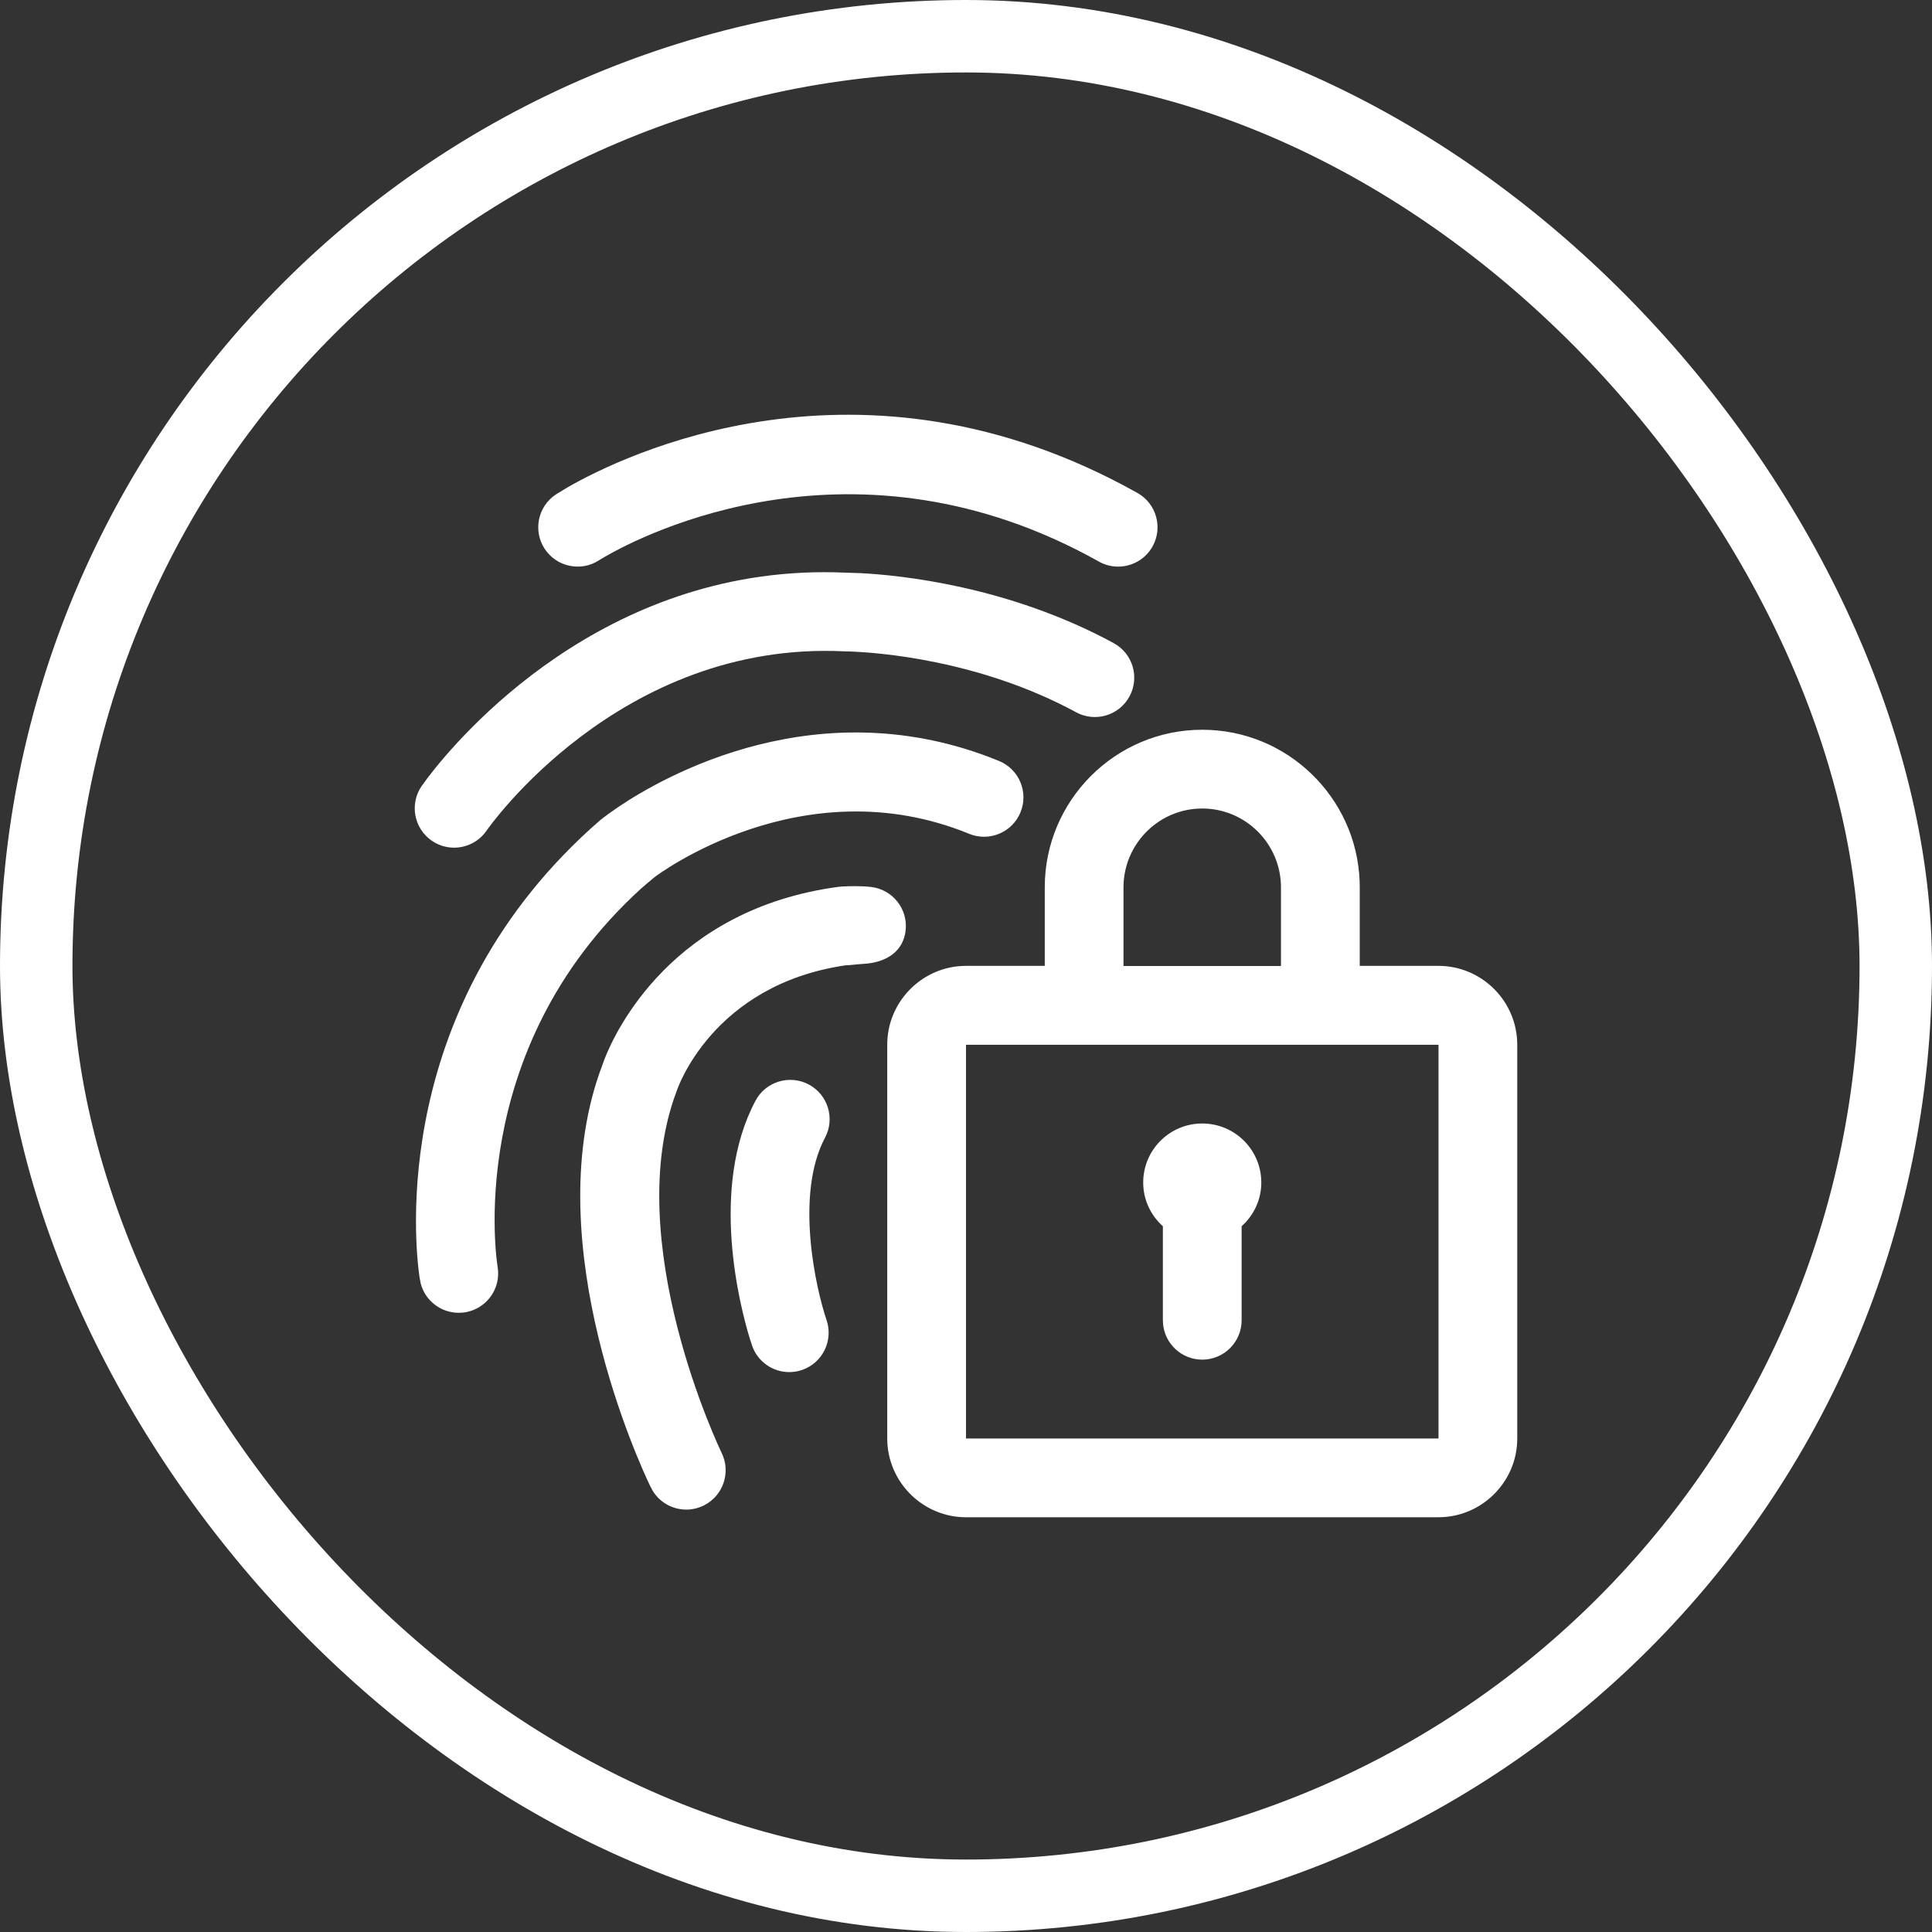
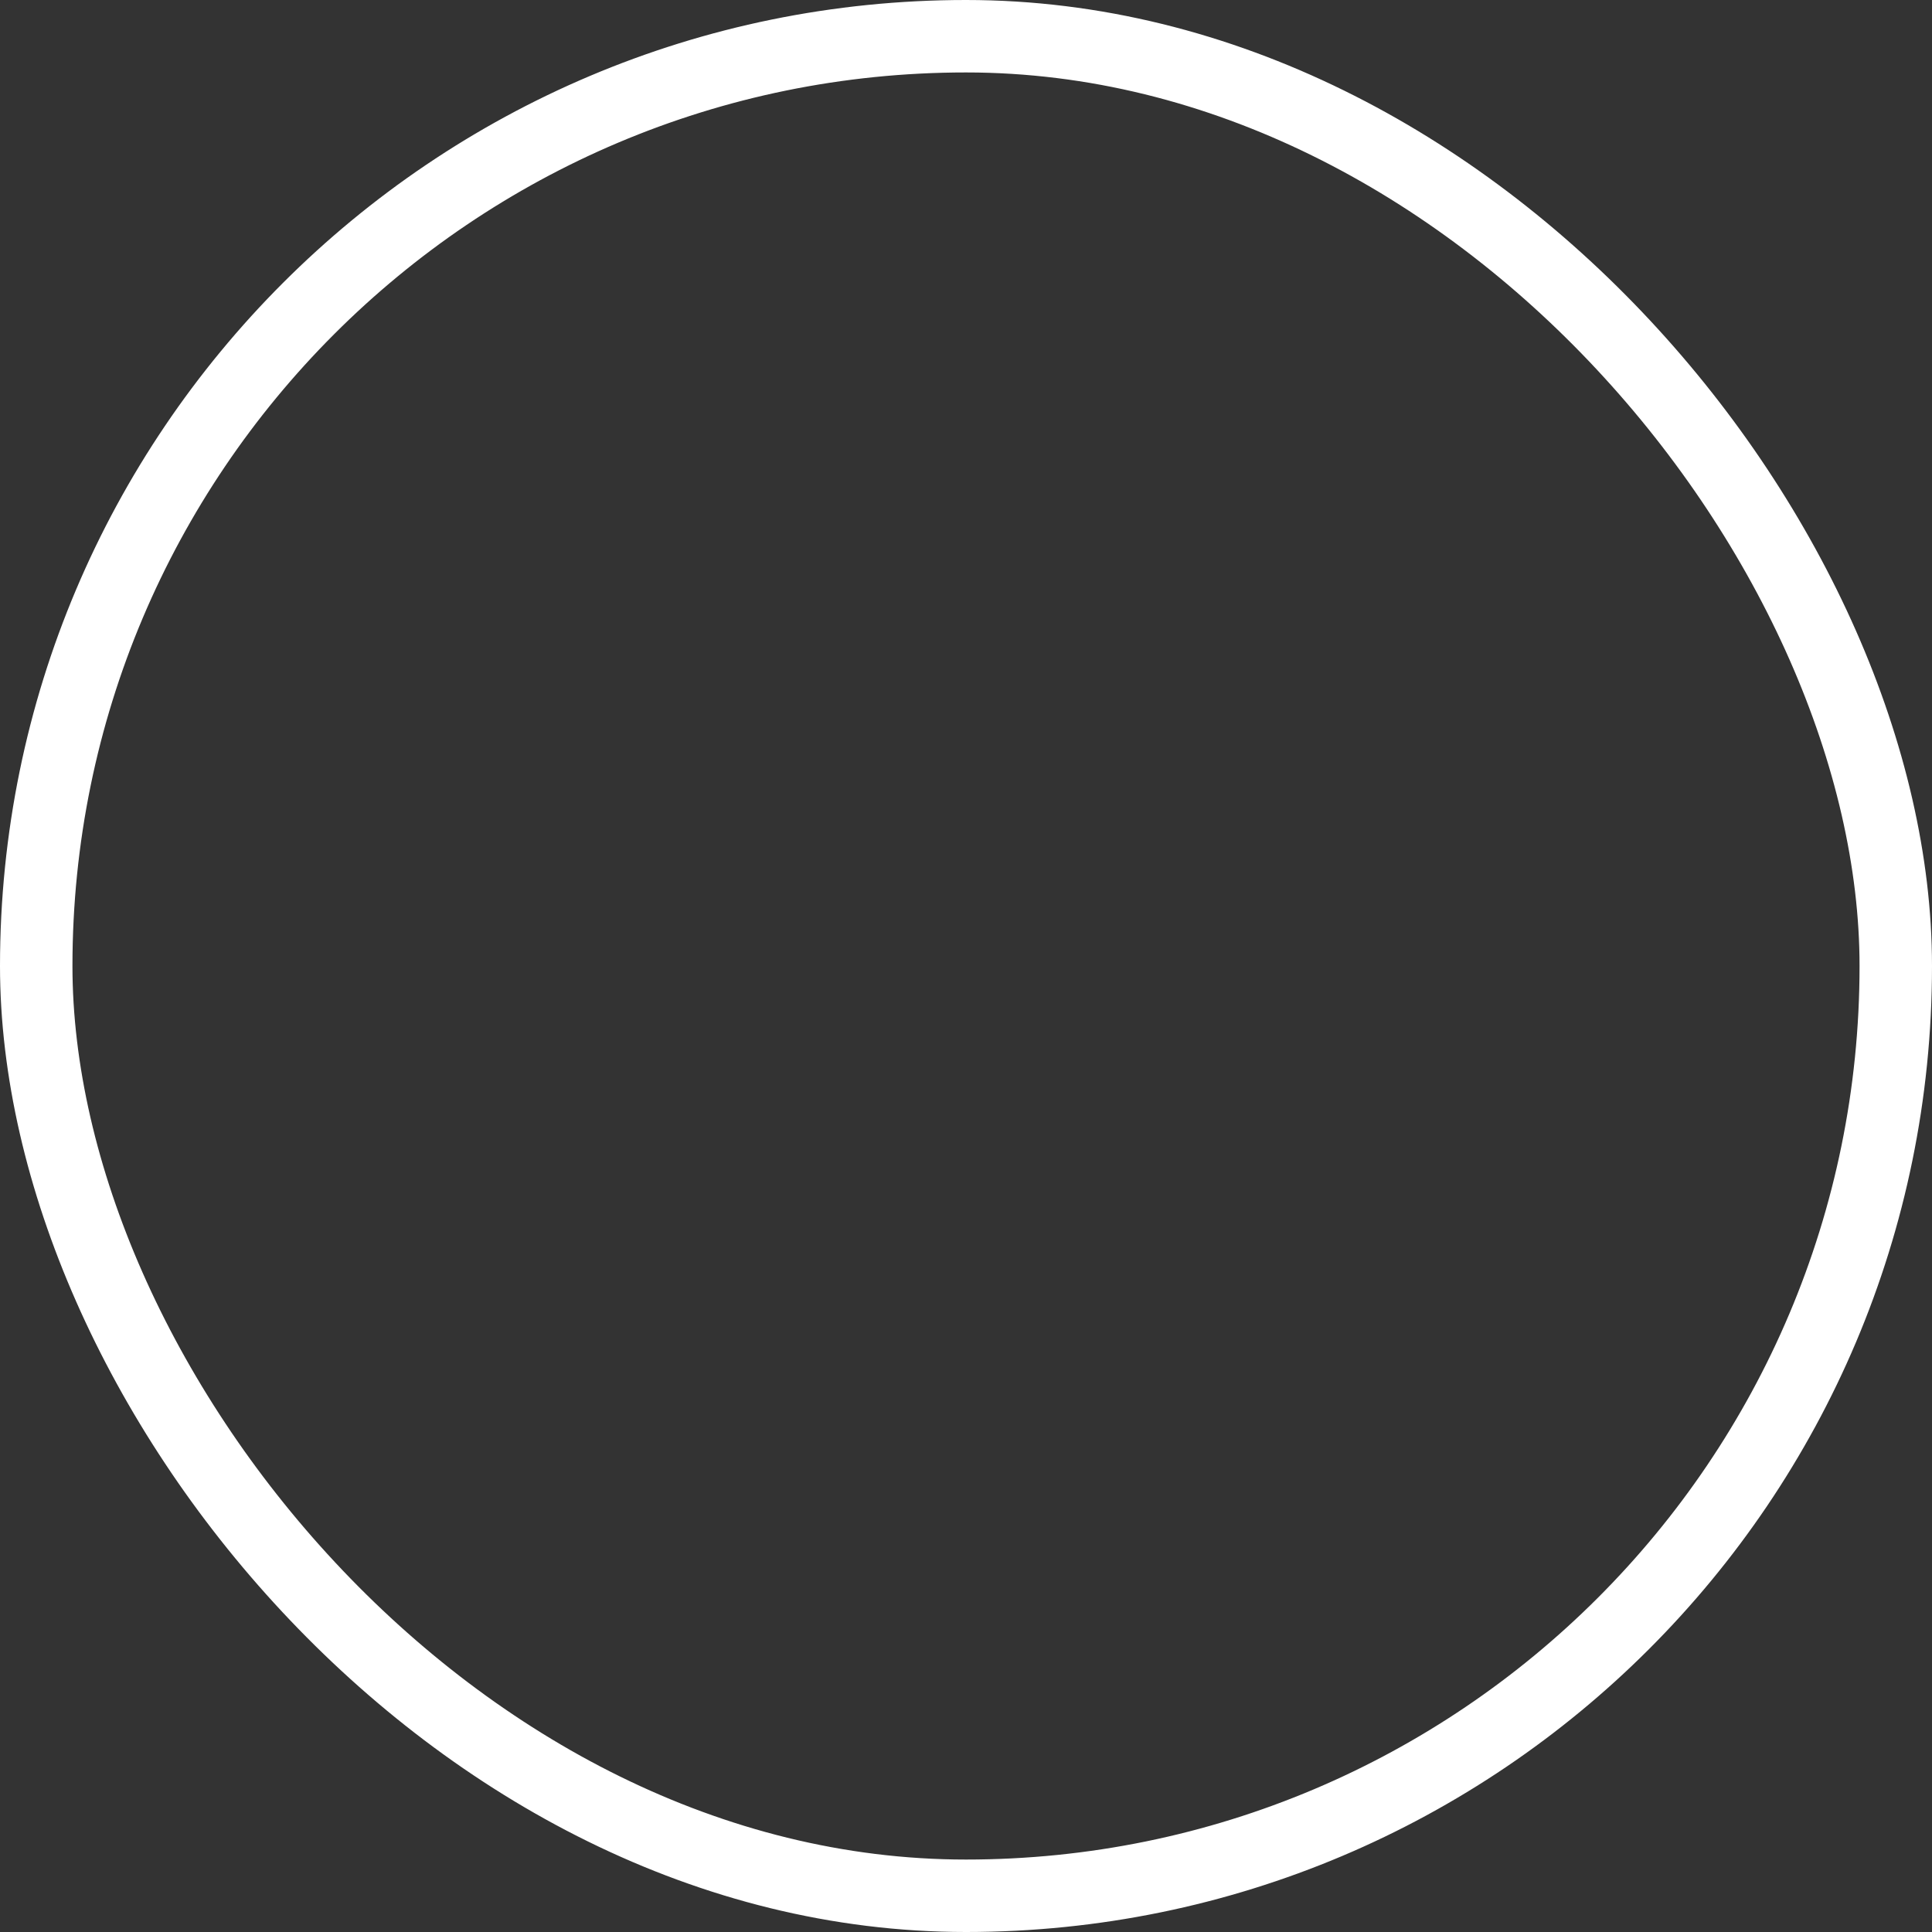
<svg xmlns="http://www.w3.org/2000/svg" width="50" height="50" viewBox="0 0 60 60" fill="none">
  <rect x="0" y="0" width="60" height="60" fill="#333333" stroke="none" />
  <rect x="1.125" y="1.125" width="57.75" height="57.75" rx="28.875" stroke="white" stroke-width="2.25" />
-   <path fill-rule="evenodd" clip-rule="evenodd" d="M17.614 15.142L17.268 15.353C16.703 15.723 16.546 16.481 16.916 17.045C17.287 17.609 18.045 17.767 18.609 17.396L18.795 17.285C19.971 16.606 26.568 13.202 34.127 17.44C34.316 17.547 34.522 17.597 34.724 17.597C35.152 17.597 35.568 17.372 35.792 16.973C36.122 16.384 35.912 15.639 35.324 15.309C26.723 10.486 19.3 14.17 17.614 15.142ZM13.095 24.411L13.294 24.139C14.273 22.856 18.713 17.621 25.916 17.773L26.734 17.8C27.94 17.863 31.308 18.193 34.586 19.972C35.179 20.294 35.399 21.036 35.077 21.629C34.755 22.222 34.012 22.442 33.419 22.12C30.403 20.483 27.222 20.263 26.414 20.233L26.22 20.228C19.224 19.889 15.152 25.736 15.111 25.795C14.874 26.14 14.492 26.325 14.102 26.325C13.864 26.325 13.623 26.256 13.411 26.11C12.854 25.728 12.713 24.967 13.095 24.411ZM37.337 22.663C39.973 22.663 42.128 24.759 42.225 27.372L42.228 27.555V29.996H44.674C45.971 29.996 47.041 31.019 47.115 32.299L47.12 32.442V44.673C47.12 45.971 46.096 47.041 44.817 47.115L44.674 47.12H30C28.703 47.12 27.633 46.096 27.558 44.816L27.554 44.673V32.442C27.554 31.145 28.578 30.075 29.857 30L30 29.996H32.446V27.555C32.446 24.858 34.64 22.663 37.337 22.663ZM30 32.446V44.674H44.674V32.446H30ZM39.171 36.725C39.171 35.712 38.35 34.891 37.337 34.891C36.324 34.891 35.503 35.712 35.503 36.725C35.503 37.266 35.742 37.747 36.114 38.082V41.002L36.12 41.12C36.179 41.74 36.702 42.225 37.337 42.225C38.012 42.225 38.56 41.677 38.56 41.002V38.082L38.668 37.977C38.978 37.65 39.171 37.211 39.171 36.725ZM26.042 27.541L26.163 27.531C26.355 27.52 26.729 27.509 27.049 27.545C27.72 27.622 28.202 28.227 28.125 28.898C28.053 29.526 27.566 29.856 26.938 29.924L26.646 29.947L26.592 29.952L26.542 29.957C26.422 29.969 26.308 29.98 26.265 29.978C22.107 30.585 21.029 33.841 21.018 33.875C19.241 38.535 22.38 45.057 22.412 45.122C22.708 45.729 22.456 46.461 21.85 46.757C21.677 46.841 21.494 46.882 21.313 46.882C20.899 46.882 20.5 46.67 20.273 46.302L20.193 46.153C19.87 45.479 16.734 38.708 18.619 33.317L18.773 32.894C19.111 32.024 20.874 28.234 26.042 27.541ZM25.116 33.679C24.521 33.364 23.78 33.587 23.463 34.184C22.022 36.891 22.985 40.581 23.28 41.552L23.356 41.788C23.53 42.294 24.004 42.612 24.511 42.612C24.642 42.612 24.776 42.59 24.908 42.546C25.546 42.327 25.886 41.632 25.669 40.994C25.337 40.019 24.68 37.102 25.622 35.332C25.939 34.736 25.712 33.996 25.116 33.679ZM37.337 25.109C36.036 25.109 34.97 26.131 34.895 27.416L34.891 27.56V30H39.782V27.56C39.782 26.208 38.685 25.109 37.337 25.109ZM19.211 25.056L18.909 25.267C18.866 25.299 18.82 25.332 18.779 25.363L18.645 25.466C12.048 31.195 12.888 38.696 13.028 39.66L13.066 39.862C13.208 40.4 13.697 40.77 14.246 40.77C14.314 40.77 14.383 40.765 14.452 40.754C15.117 40.641 15.566 40.011 15.454 39.344C15.442 39.277 14.356 32.655 19.903 27.601C19.945 27.563 19.991 27.523 20.04 27.482L20.329 27.24C20.374 27.205 24.905 23.768 30.098 25.895C30.721 26.151 31.438 25.852 31.692 25.227C31.949 24.602 31.65 23.889 31.025 23.632C25.435 21.341 20.608 24.115 19.211 25.056Z" fill="white" />
</svg>